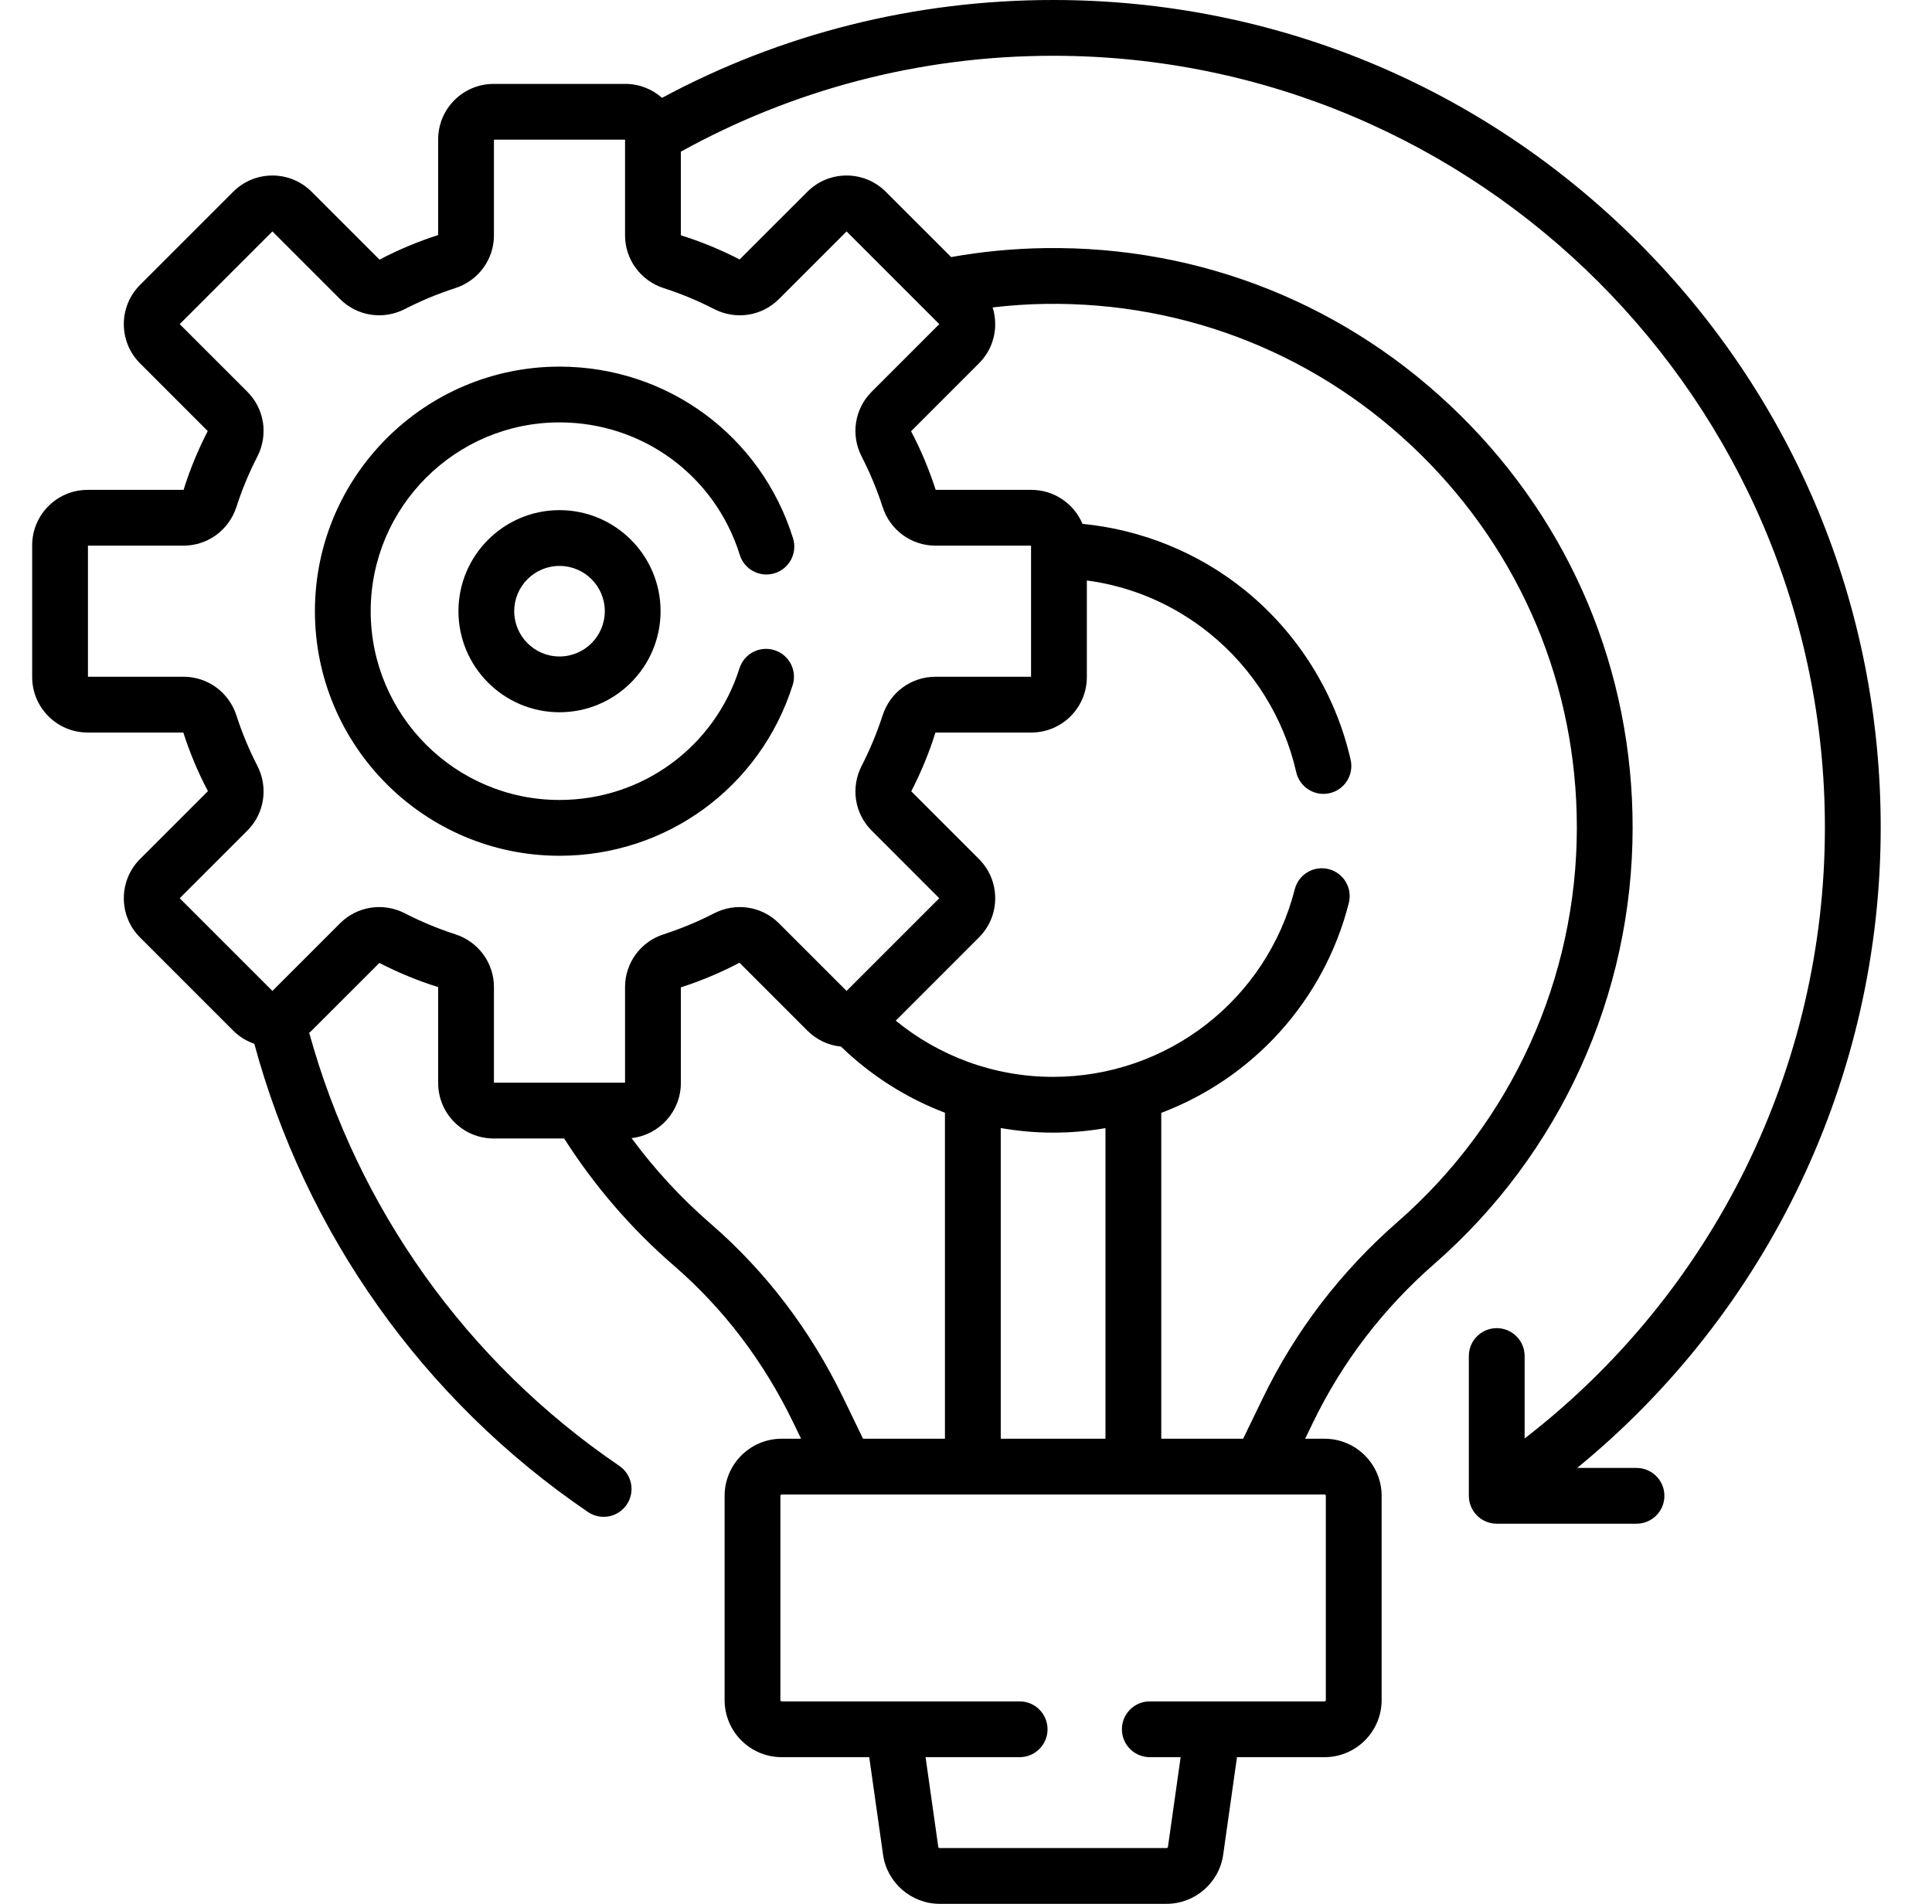
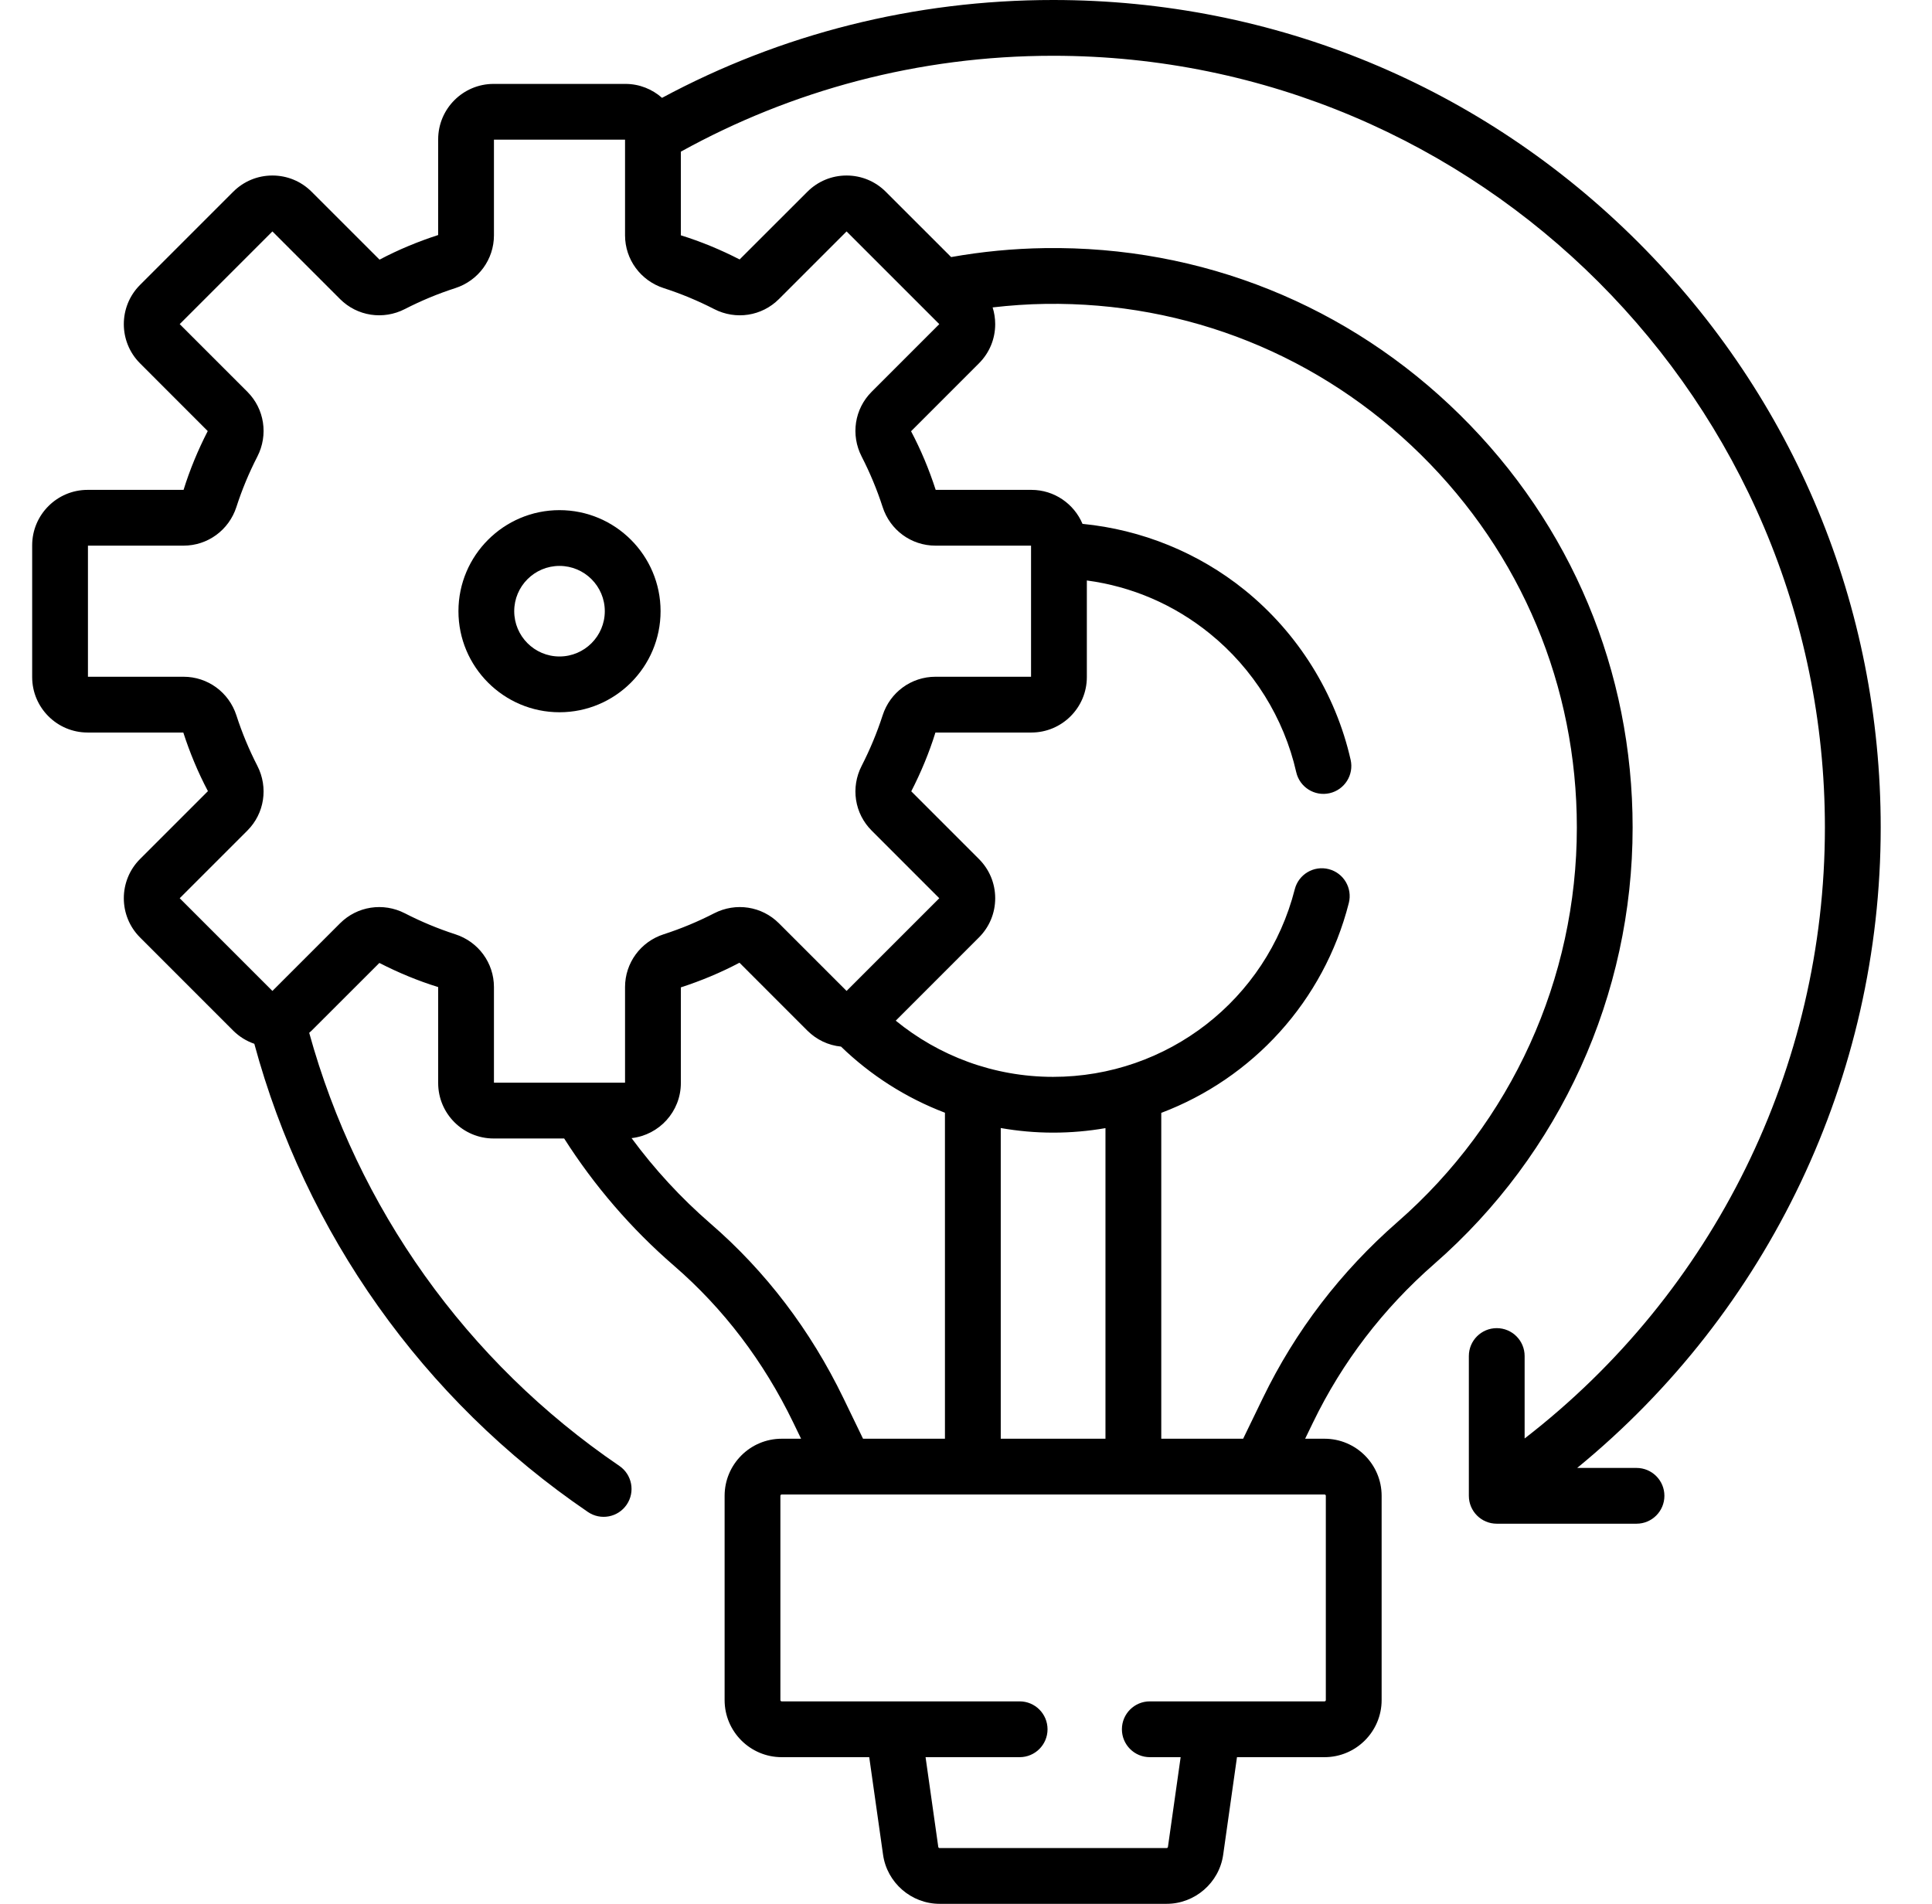
<svg xmlns="http://www.w3.org/2000/svg" width="69" height="68" viewBox="0 0 69 68" fill="none">
-   <path d="M11.247 21.83C11.247 26.647 15.166 30.566 19.982 30.566C23.807 30.566 27.154 28.117 28.309 24.473C28.476 23.949 28.185 23.389 27.661 23.223C27.136 23.056 26.576 23.346 26.41 23.871C25.518 26.684 22.935 28.573 19.982 28.573C16.264 28.573 13.239 25.549 13.239 21.83C13.239 18.112 16.264 15.087 19.982 15.087C22.95 15.087 25.538 16.989 26.421 19.82C26.584 20.345 27.143 20.638 27.668 20.474C28.193 20.311 28.486 19.752 28.323 19.227C27.179 15.559 23.827 13.095 19.982 13.095C15.166 13.095 11.247 17.014 11.247 21.83Z" fill="black" />
  <path d="M16.373 21.83C16.373 23.821 17.992 25.44 19.982 25.44C21.973 25.44 23.592 23.821 23.592 21.83C23.592 19.84 21.973 18.221 19.982 18.221C17.992 18.221 16.373 19.84 16.373 21.83ZM21.6 21.83C21.6 22.722 20.874 23.448 19.982 23.448C19.09 23.448 18.365 22.722 18.365 21.83C18.365 20.938 19.09 20.213 19.982 20.213C20.874 20.213 21.6 20.938 21.6 21.83Z" fill="black" />
  <path d="M58.447 52.431H56.328C63.158 46.838 67.168 38.468 67.168 29.557C67.168 21.662 64.093 14.239 58.511 8.657C52.928 3.074 45.506 0 37.611 0C32.656 0 27.889 1.213 23.644 3.495C23.295 3.186 22.837 2.997 22.336 2.997H17.629C16.537 2.997 15.649 3.885 15.649 4.977L15.648 8.395C14.931 8.627 14.224 8.92 13.555 9.274L11.129 6.849C10.755 6.475 10.258 6.269 9.729 6.269C9.2 6.269 8.703 6.475 8.329 6.849L5.001 10.177C4.229 10.949 4.229 12.205 5.001 12.977L7.419 15.397C7.072 16.072 6.779 16.778 6.556 17.497H3.129C2.037 17.497 1.149 18.385 1.149 19.477V24.184C1.149 25.276 2.037 26.164 3.129 26.164L6.547 26.165C6.779 26.882 7.072 27.589 7.426 28.258L5.001 30.683C4.229 31.455 4.229 32.712 5.001 33.483L8.329 36.812C8.545 37.027 8.802 37.185 9.083 37.282C10.906 44.016 15.08 49.976 20.998 54.005C21.453 54.315 22.073 54.197 22.382 53.742C22.692 53.287 22.574 52.668 22.119 52.358C16.637 48.626 12.761 43.117 11.043 36.89C11.072 36.864 11.102 36.839 11.129 36.812L13.549 34.394C14.224 34.74 14.93 35.034 15.649 35.256V38.684C15.649 39.776 16.537 40.664 17.629 40.664H20.149C21.218 42.343 22.533 43.878 24.074 45.211C25.84 46.739 27.271 48.622 28.329 50.807L28.61 51.388H27.917C26.793 51.388 25.879 52.303 25.879 53.427V60.723C25.879 61.847 26.793 62.762 27.917 62.762H31.044L31.538 66.247C31.679 67.246 32.547 68 33.556 68H41.667C42.676 68 43.544 67.246 43.685 66.247L44.178 62.762H47.305C48.429 62.762 49.344 61.847 49.344 60.723V53.427C49.344 52.303 48.429 51.388 47.305 51.388H46.612L46.894 50.807C47.938 48.649 49.396 46.743 51.225 45.144C55.727 41.211 58.308 35.529 58.308 29.557C58.308 23.974 56.119 18.741 52.143 14.82C48.169 10.9 42.905 8.781 37.317 8.862C36.184 8.878 35.065 8.987 33.969 9.182L31.635 6.849C31.261 6.475 30.764 6.269 30.235 6.269C29.706 6.269 29.209 6.475 28.835 6.849L26.415 9.267C25.74 8.92 25.034 8.627 24.316 8.405V5.417C28.261 3.236 32.793 1.992 37.611 1.992C52.81 1.992 65.175 14.358 65.175 29.557C65.175 38.131 61.195 46.169 54.451 51.379V48.434C54.451 47.884 54.005 47.438 53.455 47.438C52.905 47.438 52.459 47.884 52.459 48.434V53.427C52.459 53.977 52.905 54.423 53.455 54.423H58.447C58.997 54.423 59.443 53.977 59.443 53.427C59.443 52.877 58.997 52.431 58.447 52.431ZM30.122 49.939C28.945 47.509 27.349 45.411 25.377 43.705C24.315 42.785 23.373 41.759 22.556 40.651C23.544 40.541 24.316 39.701 24.316 38.684L24.317 35.266C25.034 35.034 25.741 34.74 26.41 34.386L28.835 36.812C29.162 37.138 29.583 37.337 30.036 37.382C31.091 38.404 32.352 39.212 33.748 39.744V51.388H30.823L30.122 49.939ZM35.741 40.291C36.349 40.397 36.973 40.455 37.611 40.455C38.247 40.455 38.872 40.4 39.481 40.294V51.388H35.741V40.291ZM47.351 53.427V60.723C47.351 60.749 47.331 60.769 47.305 60.769H41.065C40.514 60.769 40.068 61.215 40.068 61.766C40.068 62.316 40.514 62.762 41.065 62.762H42.166L41.712 65.968C41.709 65.991 41.689 66.008 41.666 66.008H33.556C33.533 66.008 33.513 65.991 33.51 65.968L33.056 62.762H36.416C36.966 62.762 37.412 62.316 37.412 61.766C37.412 61.215 36.966 60.769 36.416 60.769H27.917C27.892 60.769 27.871 60.749 27.871 60.723V53.427C27.871 53.401 27.892 53.38 27.917 53.38H47.305C47.331 53.38 47.351 53.401 47.351 53.427ZM34.963 12.977C35.337 12.603 35.543 12.106 35.543 11.577C35.543 11.372 35.511 11.171 35.451 10.98C36.076 10.908 36.707 10.863 37.344 10.854C42.392 10.783 47.152 12.696 50.744 16.238C54.337 19.781 56.316 24.511 56.316 29.557C56.316 34.954 53.982 40.089 49.914 43.644C47.882 45.42 46.262 47.538 45.1 49.939L44.398 51.388H41.474V39.749C44.724 38.519 47.276 35.774 48.172 32.254C48.308 31.721 47.986 31.178 47.453 31.043C46.92 30.907 46.378 31.229 46.242 31.762C45.237 35.707 41.688 38.463 37.611 38.463C35.481 38.463 33.525 37.709 31.991 36.456L34.963 33.483C35.337 33.109 35.543 32.612 35.543 32.083C35.543 31.555 35.337 31.057 34.963 30.683L32.545 28.264C32.892 27.588 33.186 26.882 33.408 26.164H36.835C37.927 26.164 38.816 25.276 38.816 24.184V20.733C40.422 20.948 41.922 21.59 43.204 22.627C44.758 23.884 45.855 25.643 46.294 27.58C46.416 28.116 46.949 28.453 47.486 28.331C48.022 28.209 48.359 27.676 48.237 27.139C47.7 24.768 46.357 22.615 44.457 21.078C42.801 19.739 40.775 18.918 38.661 18.711C38.361 17.999 37.656 17.497 36.835 17.497L33.417 17.496C33.185 16.778 32.892 16.072 32.538 15.403L34.963 12.977ZM25.505 11.039C26.278 11.437 27.208 11.293 27.818 10.683L30.235 8.266L33.546 11.577L31.13 13.994C30.519 14.604 30.376 15.534 30.774 16.308C31.071 16.887 31.323 17.492 31.522 18.108C31.788 18.934 32.546 19.489 33.408 19.489H36.823V24.172H33.408C32.547 24.172 31.788 24.726 31.522 25.552C31.323 26.167 31.071 26.773 30.774 27.353C30.376 28.127 30.519 29.056 31.13 29.666L33.546 32.083L30.235 35.394L27.818 32.977C27.208 32.367 26.279 32.224 25.505 32.621C24.926 32.919 24.32 33.171 23.704 33.37C22.878 33.636 22.323 34.394 22.323 35.256V38.672H17.641V35.256C17.641 34.395 17.086 33.636 16.26 33.37C15.645 33.171 15.039 32.919 14.46 32.621C13.686 32.224 12.757 32.367 12.146 32.977L9.729 35.394L6.418 32.083L8.835 29.666C9.445 29.056 9.588 28.127 9.191 27.353C8.893 26.774 8.642 26.168 8.443 25.552C8.176 24.727 7.418 24.172 6.557 24.172H3.141V19.489H6.556C7.418 19.489 8.176 18.934 8.443 18.108C8.641 17.493 8.893 16.887 9.191 16.308C9.588 15.534 9.445 14.604 8.835 13.994L6.418 11.577L9.729 8.266L12.146 10.683C12.756 11.293 13.686 11.436 14.459 11.039C15.039 10.741 15.645 10.489 16.26 10.291C17.086 10.024 17.641 9.266 17.641 8.405V4.989H22.323V8.405C22.323 9.266 22.878 10.024 23.704 10.291C24.319 10.489 24.925 10.741 25.505 11.039Z" fill="black" />
</svg>